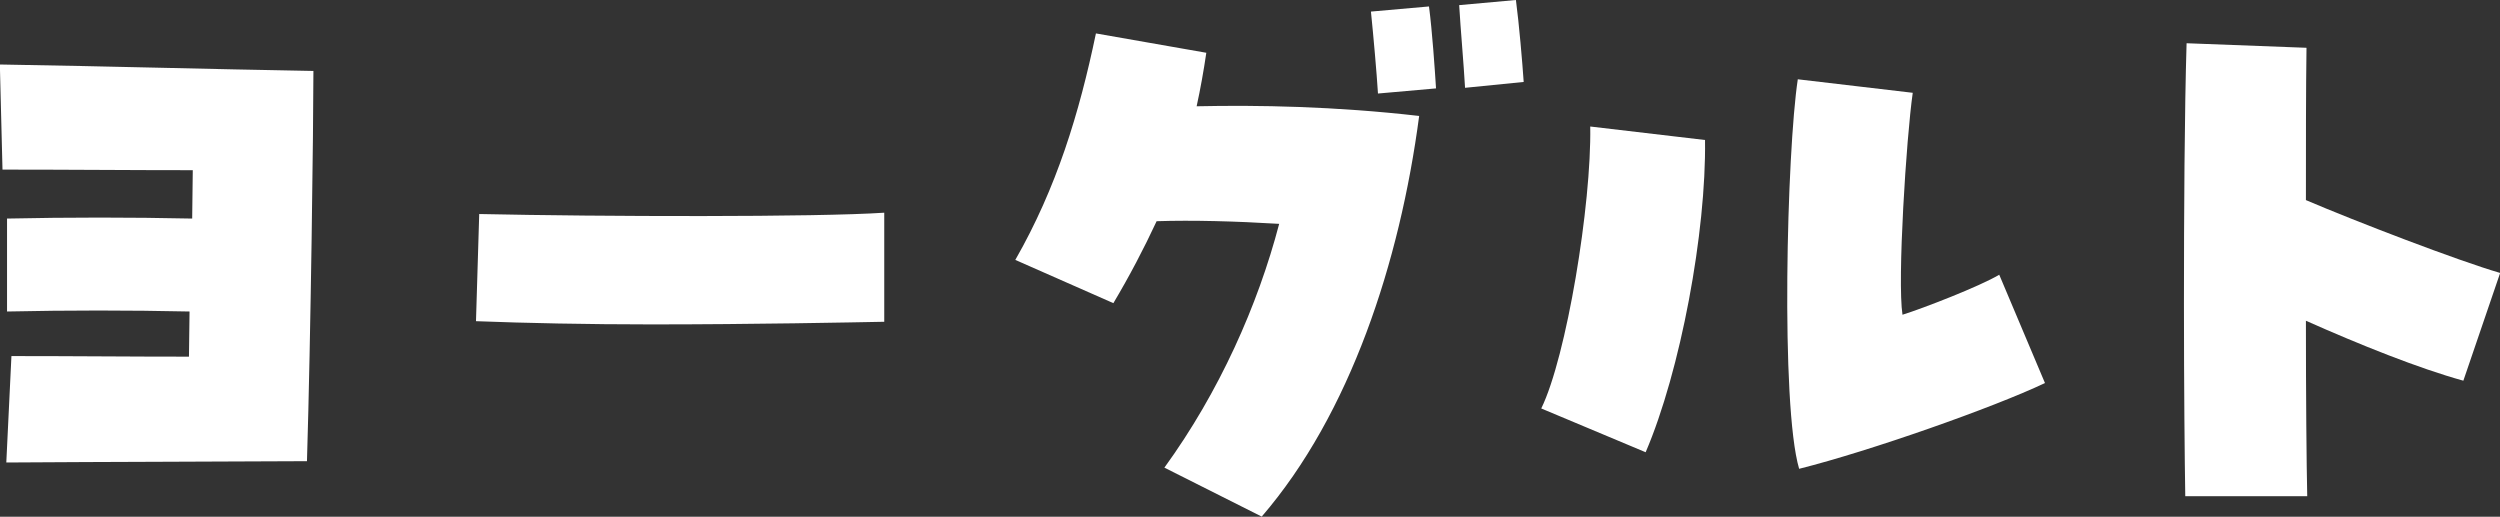
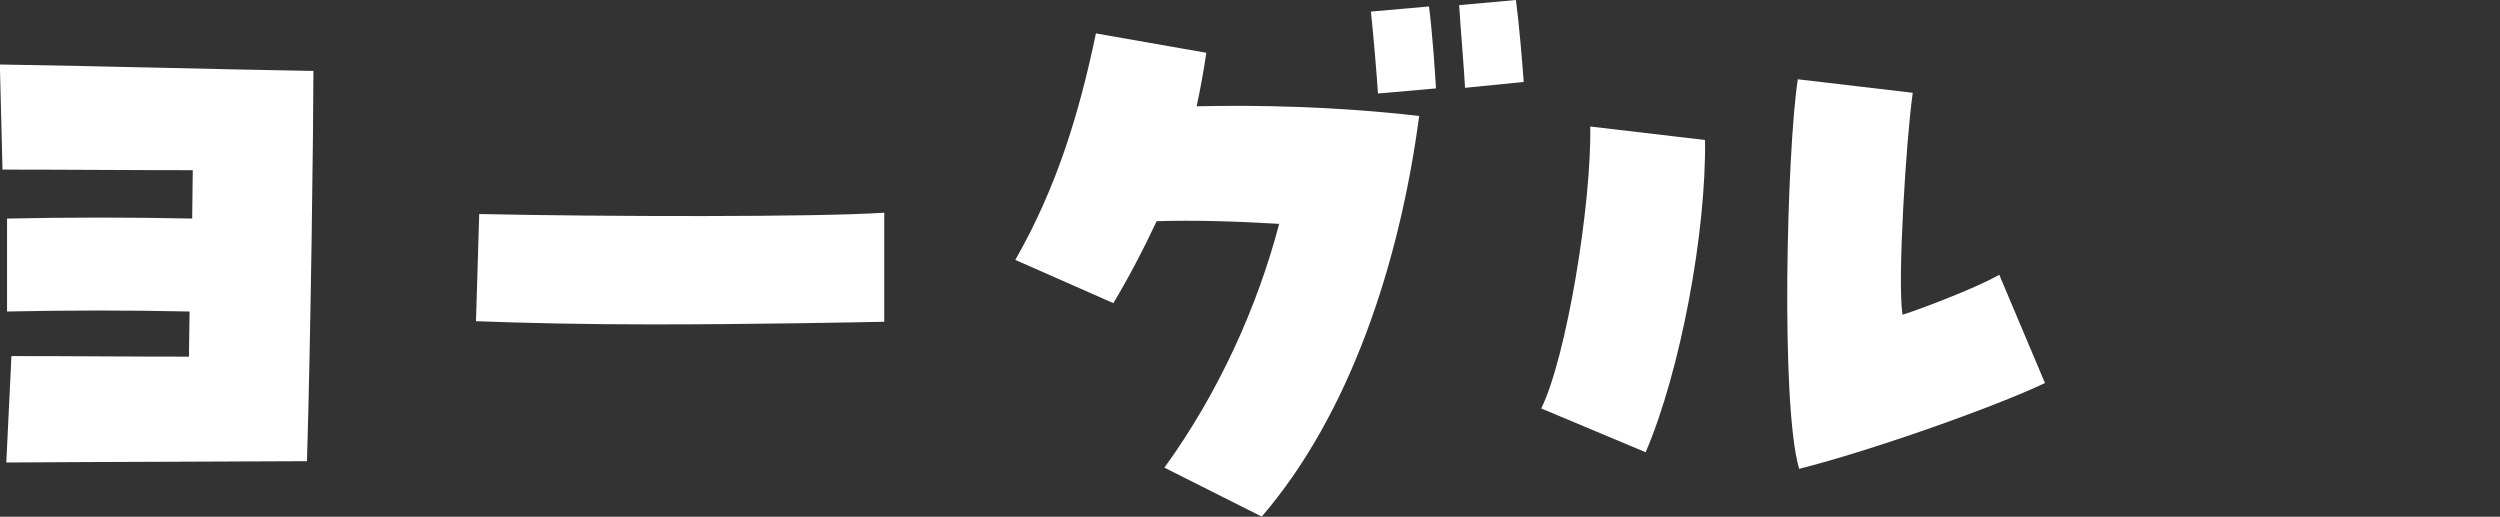
<svg xmlns="http://www.w3.org/2000/svg" id="_レイヤー_2" data-name="レイヤー 2" viewBox="0 0 170.54 35.25">
  <rect x="0" y="0" width="170.54" height="35.25" fill="#333333" stroke="none" />
  <defs>
    <style>
      .cls-1 {
        fill: #fff;
      }
    </style>
  </defs>
  <g id="_レイヤー_4" data-name="レイヤー 4">
    <g>
      <path class="cls-1" d="M.79,24.29c4.27,0,7.92.04,12.1.04l.04-3.08c-4.14-.09-8.27-.09-12.45,0v-6.34c4.22-.09,8.41-.09,12.63,0l.04-3.3c-4.45,0-8.41-.04-12.98-.04l-.18-7.17c7.88.13,13.95.31,21.39.44,0,3.65-.18,18.13-.44,26.62-7.17.04-12.89.04-20.51.09l.35-7.26Z" />
      <path class="cls-1" d="M44.44,22.13c-4.31,0-8.63-.09-11.97-.22l.22-7.31c8.36.18,23.02.22,27.63-.09v7.44c-2.11.04-8.93.18-15.88.18Z" />
      <path class="cls-1" d="M79.43,31.9c3.74-5.15,6.38-11.09,7.83-16.63-2.99-.18-5.9-.26-8.36-.18-.88,1.89-1.85,3.74-2.95,5.59l-6.69-2.95c2.82-4.93,4.36-9.99,5.5-15.45l7.53,1.32c-.18,1.23-.4,2.46-.66,3.65,4.18-.09,9.42,0,15.18.66-1.32,9.99-4.71,20.33-10.74,27.33l-6.64-3.34ZM93.52.79l3.96-.35c.22,1.67.4,4.31.48,5.59l-3.96.35c-.09-1.45-.31-3.92-.48-5.59ZM99.54.35l3.87-.35c.22,1.67.44,4.27.53,5.59l-4,.4c-.09-1.63-.31-4.05-.4-5.63Z" />
      <path class="cls-1" d="M105.14,27.86c1.72-3.52,3.43-13.91,3.34-19.23l7.83.92c.09,6.25-1.67,15.75-4.05,21.3l-7.13-2.99ZM122.65,5.41l7.83.92c-.44,3.08-1.06,12.81-.7,15.14,1.41-.44,5.28-1.94,6.6-2.73l3.12,7.39c-3.52,1.67-11.88,4.62-16.77,5.85-1.28-4.36-.84-21.65-.09-26.58Z" />
-       <path class="cls-1" d="M148.98,20.77c0-6.25.04-13.2.18-17.82l8.18.31c-.04,2.82-.04,6.51-.04,10.39,3.39,1.45,10.39,4.14,13.25,4.97l-2.51,7.35c-3.04-.84-7.08-2.46-10.74-4.09,0,5.19.04,9.77.09,11.97h-8.32c-.04-2.38-.09-7.44-.09-13.07Z" />
    </g>
  </g>
</svg>